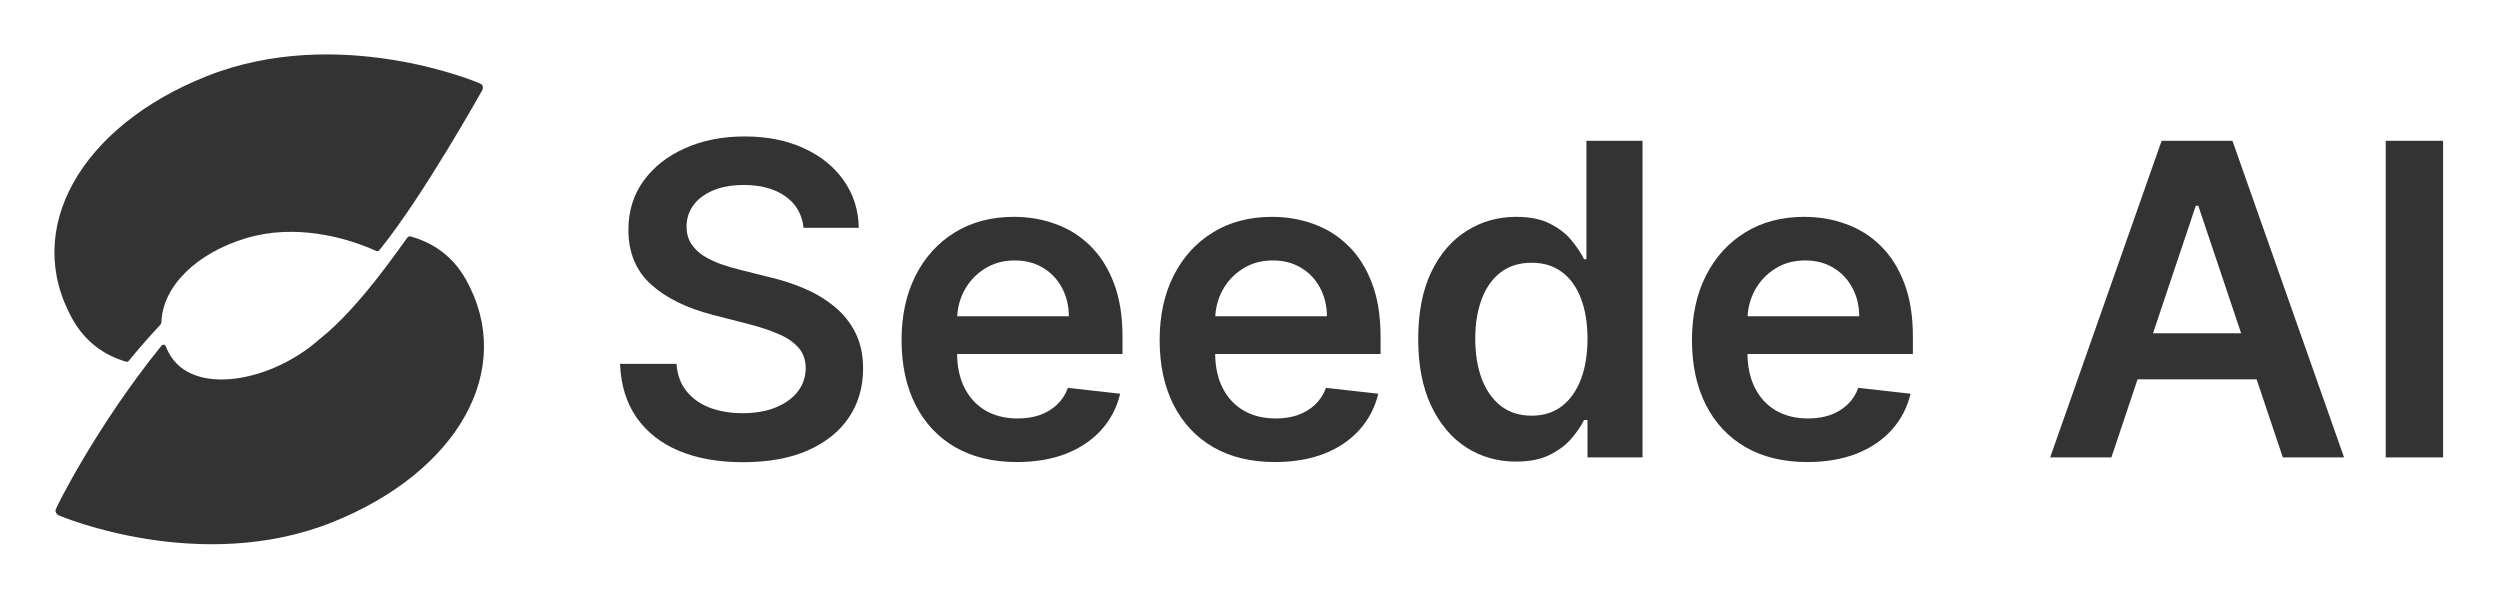
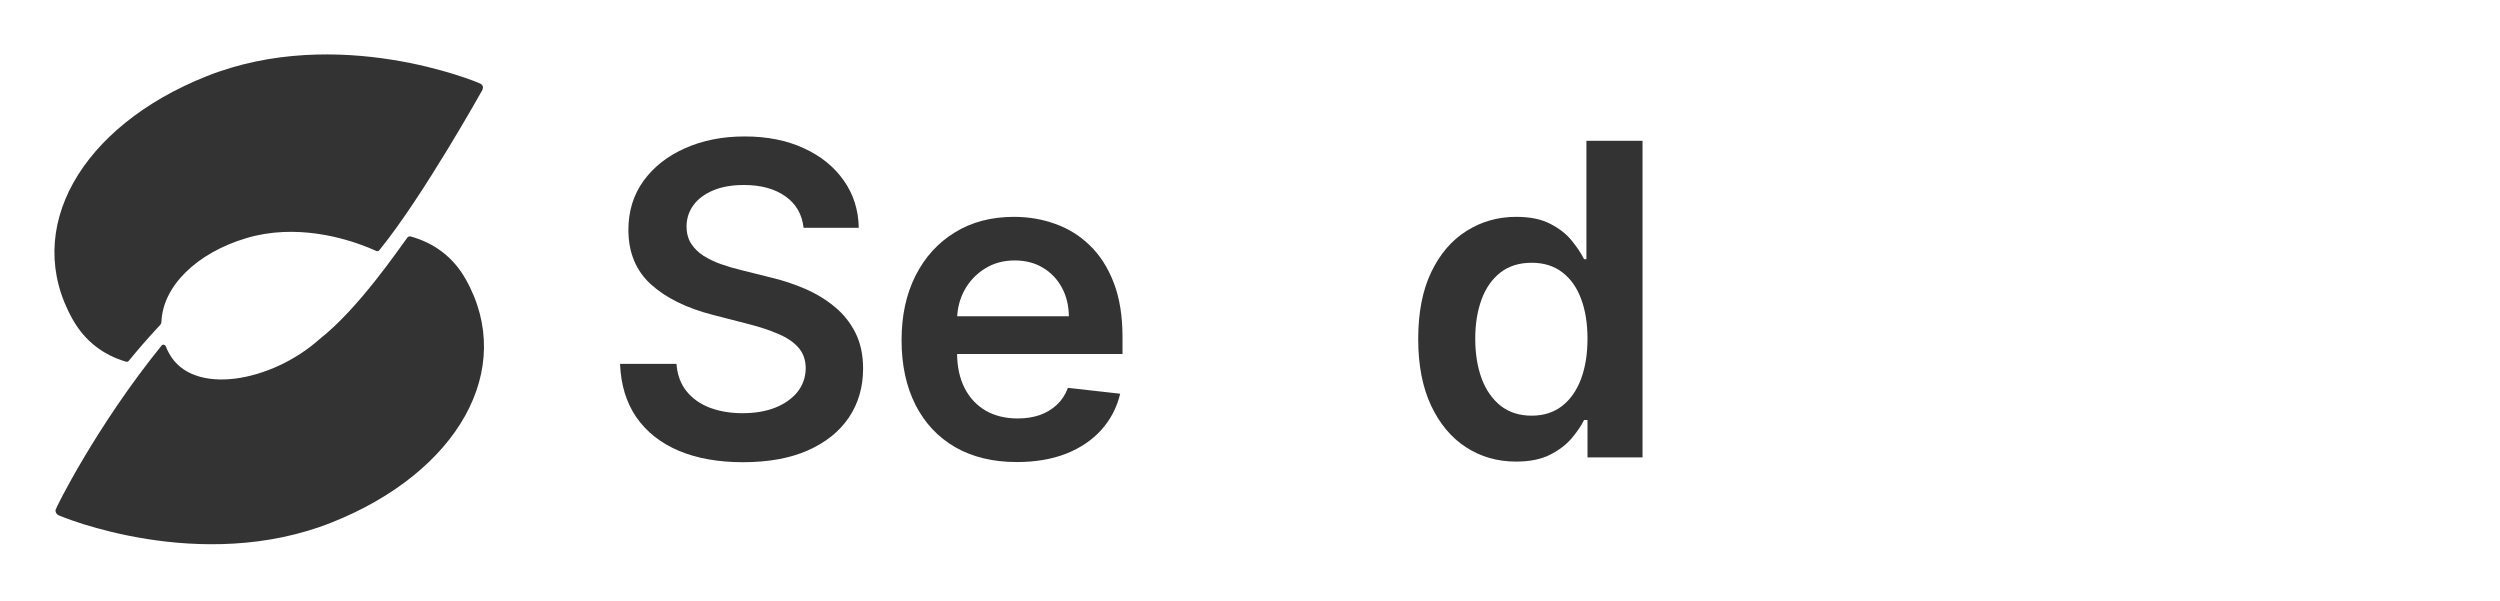
<svg xmlns="http://www.w3.org/2000/svg" width="840" height="202" viewBox="0 0 840 202" fill="none">
  <path d="M136.855 79.848C137.124 79.499 137.576 79.34 138.003 79.458C145.72 81.607 152.16 86.187 156.434 93.733C173.675 124.179 153.678 158.736 111.521 175.526C67.31 193.134 20.554 173.588 19.553 173.071C18.93 172.749 18.572 171.968 18.653 171.357C18.753 170.613 32.505 142.982 54.297 116.103C54.688 115.619 55.457 115.777 55.69 116.351C56.007 117.133 56.373 117.915 56.792 118.692C64.692 133.3 91.28 128.379 107.398 113.918C120.513 103.685 134.336 83.187 136.855 79.853V79.848ZM69.386 25.625C113.597 8.017 160.353 27.558 161.354 28.079C162.355 28.6 162.408 29.292 162.095 30.204C162.013 30.35 142.336 65.599 127.888 83.528C127.762 83.687 127.583 83.907 127.42 84.106C127.184 84.391 126.789 84.489 126.447 84.335C125.751 84.025 124.563 83.496 123.606 83.113C115.734 79.958 99.363 75.062 82.793 80.004C66.048 84.998 54.741 96.155 54.248 108.048C54.228 108.512 54.045 108.964 53.731 109.29C53.418 109.615 53.108 109.944 52.803 110.274C49.351 114.015 46.177 117.682 43.267 121.24C43.043 121.513 42.676 121.631 42.334 121.529C34.869 119.315 28.642 114.776 24.474 107.417C7.232 76.971 27.23 42.415 69.386 25.625Z" fill="black" fill-opacity="0.8" />
-   <path d="M820.876 47.302V153.692H801.604V47.302H820.876Z" fill="black" fill-opacity="0.8" />
-   <path d="M709.425 153.692H688.854L726.308 47.302H750.1L787.607 153.692H767.035L738.62 69.12H737.789L709.425 153.692ZM710.1 111.977H766.204V127.458H710.1V111.977Z" fill="black" fill-opacity="0.8" />
-   <path d="M607.251 155.25C599.251 155.25 592.342 153.588 586.524 150.263C580.74 146.904 576.29 142.159 573.173 136.029C570.056 129.865 568.498 122.609 568.498 114.263C568.498 106.055 570.056 98.852 573.173 92.653C576.325 86.419 580.723 81.57 586.368 78.107C592.013 74.609 598.645 72.861 606.264 72.861C611.182 72.861 615.823 73.657 620.186 75.25C624.585 76.808 628.463 79.233 631.823 82.523C635.217 85.813 637.883 90.003 639.823 95.094C641.762 100.151 642.732 106.176 642.732 113.172V118.938H577.329V106.263H624.706C624.671 102.661 623.892 99.458 622.368 96.653C620.844 93.813 618.714 91.579 615.979 89.951C613.277 88.324 610.126 87.51 606.524 87.51C602.68 87.51 599.303 88.445 596.394 90.315C593.485 92.15 591.217 94.575 589.589 97.588C587.996 100.566 587.182 103.839 587.147 107.406V118.471C587.147 123.112 587.996 127.094 589.693 130.419C591.39 133.709 593.762 136.237 596.81 138.003C599.857 139.735 603.424 140.601 607.511 140.601C610.247 140.601 612.723 140.22 614.94 139.458C617.156 138.661 619.078 137.501 620.706 135.977C622.334 134.454 623.563 132.566 624.394 130.315L641.953 132.289C640.844 136.93 638.732 140.982 635.615 144.445C632.533 147.873 628.585 150.54 623.771 152.445C618.957 154.315 613.45 155.25 607.251 155.25Z" fill="black" fill-opacity="0.8" />
+   <path d="M820.876 47.302V153.692H801.604H820.876Z" fill="black" fill-opacity="0.8" />
  <path d="M509.399 155.094C503.13 155.094 497.52 153.484 492.568 150.263C487.615 147.042 483.702 142.367 480.827 136.237C477.953 130.107 476.516 122.661 476.516 113.899C476.516 105.034 477.97 97.553 480.879 91.458C483.823 85.328 487.788 80.705 492.775 77.588C497.762 74.436 503.321 72.86 509.451 72.86C514.126 72.86 517.97 73.657 520.983 75.25C523.996 76.808 526.386 78.696 528.152 80.912C529.918 83.094 531.286 85.155 532.256 87.094H533.035V47.302H551.892V153.692H533.399V141.12H532.256C531.286 143.06 529.884 145.12 528.048 147.302C526.213 149.449 523.788 151.285 520.775 152.809C517.762 154.332 513.97 155.094 509.399 155.094ZM514.646 139.666C518.628 139.666 522.022 138.592 524.827 136.445C527.633 134.263 529.762 131.233 531.217 127.354C532.671 123.475 533.399 118.956 533.399 113.796C533.399 108.635 532.671 104.15 531.217 100.341C529.797 96.531 527.684 93.57 524.879 91.458C522.109 89.345 518.697 88.289 514.646 88.289C510.455 88.289 506.957 89.38 504.152 91.562C501.347 93.744 499.234 96.757 497.814 100.601C496.394 104.445 495.684 108.843 495.684 113.796C495.684 118.783 496.394 123.233 497.814 127.146C499.269 131.025 501.399 134.09 504.204 136.341C507.044 138.557 510.524 139.666 514.646 139.666Z" fill="black" fill-opacity="0.8" />
-   <path d="M428.394 155.25C420.394 155.25 413.485 153.588 407.667 150.263C401.883 146.904 397.433 142.159 394.316 136.029C391.199 129.865 389.641 122.609 389.641 114.263C389.641 106.055 391.199 98.852 394.316 92.653C397.467 86.419 401.866 81.57 407.511 78.107C413.156 74.609 419.788 72.861 427.407 72.861C432.325 72.861 436.965 73.657 441.329 75.25C445.727 76.808 449.606 79.233 452.965 82.523C456.359 85.813 459.026 90.003 460.965 95.094C462.905 100.151 463.874 106.176 463.874 113.172V118.938H398.472V106.263H445.848C445.814 102.661 445.035 99.458 443.511 96.653C441.987 93.813 439.857 91.579 437.121 89.951C434.42 88.324 431.268 87.51 427.667 87.51C423.822 87.51 420.446 88.445 417.537 90.315C414.628 92.15 412.359 94.575 410.732 97.588C409.138 100.566 408.325 103.839 408.29 107.406V118.471C408.29 123.112 409.138 127.094 410.835 130.419C412.532 133.709 414.905 136.237 417.952 138.003C421 139.735 424.567 140.601 428.654 140.601C431.39 140.601 433.866 140.22 436.082 139.458C438.299 138.661 440.221 137.501 441.848 135.977C443.476 134.454 444.706 132.566 445.537 130.315L463.095 132.289C461.987 136.93 459.874 140.982 456.758 144.445C453.675 147.873 449.727 150.54 444.913 152.445C440.099 154.315 434.593 155.25 428.394 155.25Z" fill="black" fill-opacity="0.8" />
  <path d="M341.679 155.25C333.679 155.25 326.77 153.588 320.952 150.263C315.168 146.904 310.718 142.159 307.601 136.029C304.484 129.865 302.926 122.609 302.926 114.263C302.926 106.055 304.484 98.852 307.601 92.653C310.753 86.419 315.151 81.57 320.796 78.107C326.441 74.609 333.073 72.861 340.692 72.861C345.61 72.861 350.25 73.657 354.614 75.25C359.012 76.808 362.891 79.233 366.25 82.523C369.644 85.813 372.311 90.003 374.25 95.094C376.19 100.151 377.16 106.176 377.16 113.172V118.938H311.757V106.263H359.134C359.099 102.661 358.32 99.458 356.796 96.653C355.272 93.813 353.142 91.579 350.406 89.951C347.705 88.324 344.553 87.51 340.952 87.51C337.108 87.51 333.731 88.445 330.822 90.315C327.913 92.15 325.644 94.575 324.017 97.588C322.424 100.566 321.61 103.839 321.575 107.406V118.471C321.575 123.112 322.424 127.094 324.121 130.419C325.818 133.709 328.19 136.237 331.237 138.003C334.285 139.735 337.852 140.601 341.939 140.601C344.675 140.601 347.151 140.22 349.367 139.458C351.584 138.661 353.506 137.501 355.134 135.977C356.761 134.454 357.991 132.566 358.822 130.315L376.38 132.289C375.272 136.93 373.16 140.982 370.043 144.445C366.96 147.873 363.012 150.54 358.199 152.445C353.385 154.315 347.878 155.25 341.679 155.25Z" fill="black" fill-opacity="0.8" />
  <path d="M269.998 76.549C269.513 72.012 267.47 68.48 263.868 65.951C260.301 63.423 255.661 62.159 249.946 62.159C245.929 62.159 242.483 62.765 239.609 63.977C236.734 65.189 234.535 66.834 233.011 68.912C231.487 70.99 230.708 73.363 230.674 76.029C230.674 78.246 231.176 80.168 232.18 81.796C233.219 83.423 234.622 84.808 236.388 85.951C238.154 87.059 240.111 87.995 242.258 88.757C244.405 89.518 246.57 90.159 248.752 90.679L258.726 93.172C262.743 94.107 266.604 95.371 270.31 96.964C274.05 98.557 277.392 100.566 280.336 102.99C283.314 105.415 285.669 108.341 287.401 111.769C289.132 115.198 289.998 119.215 289.998 123.821C289.998 130.055 288.405 135.544 285.219 140.289C282.033 144.999 277.427 148.687 271.401 151.354C265.41 153.986 258.154 155.302 249.635 155.302C241.358 155.302 234.171 154.021 228.076 151.458C222.016 148.895 217.271 145.155 213.842 140.237C210.448 135.319 208.613 129.328 208.336 122.263H227.297C227.574 125.969 228.717 129.051 230.726 131.51C232.734 133.969 235.349 135.804 238.57 137.016C241.825 138.228 245.461 138.834 249.479 138.834C253.669 138.834 257.34 138.211 260.492 136.964C263.678 135.683 266.171 133.917 267.972 131.666C269.773 129.38 270.691 126.713 270.726 123.666C270.691 120.895 269.877 118.609 268.284 116.808C266.691 114.973 264.457 113.449 261.583 112.237C258.743 110.99 255.418 109.882 251.609 108.912L239.505 105.795C230.743 103.544 223.816 100.133 218.726 95.562C213.669 90.956 211.141 84.843 211.141 77.224C211.141 70.956 212.838 65.466 216.232 60.757C219.661 56.047 224.319 52.393 230.206 49.795C236.094 47.163 242.76 45.847 250.206 45.847C257.756 45.847 264.371 47.163 270.05 49.795C275.765 52.393 280.249 56.012 283.505 60.653C286.76 65.259 288.44 70.557 288.544 76.549H269.998Z" fill="black" fill-opacity="0.8" />
</svg>